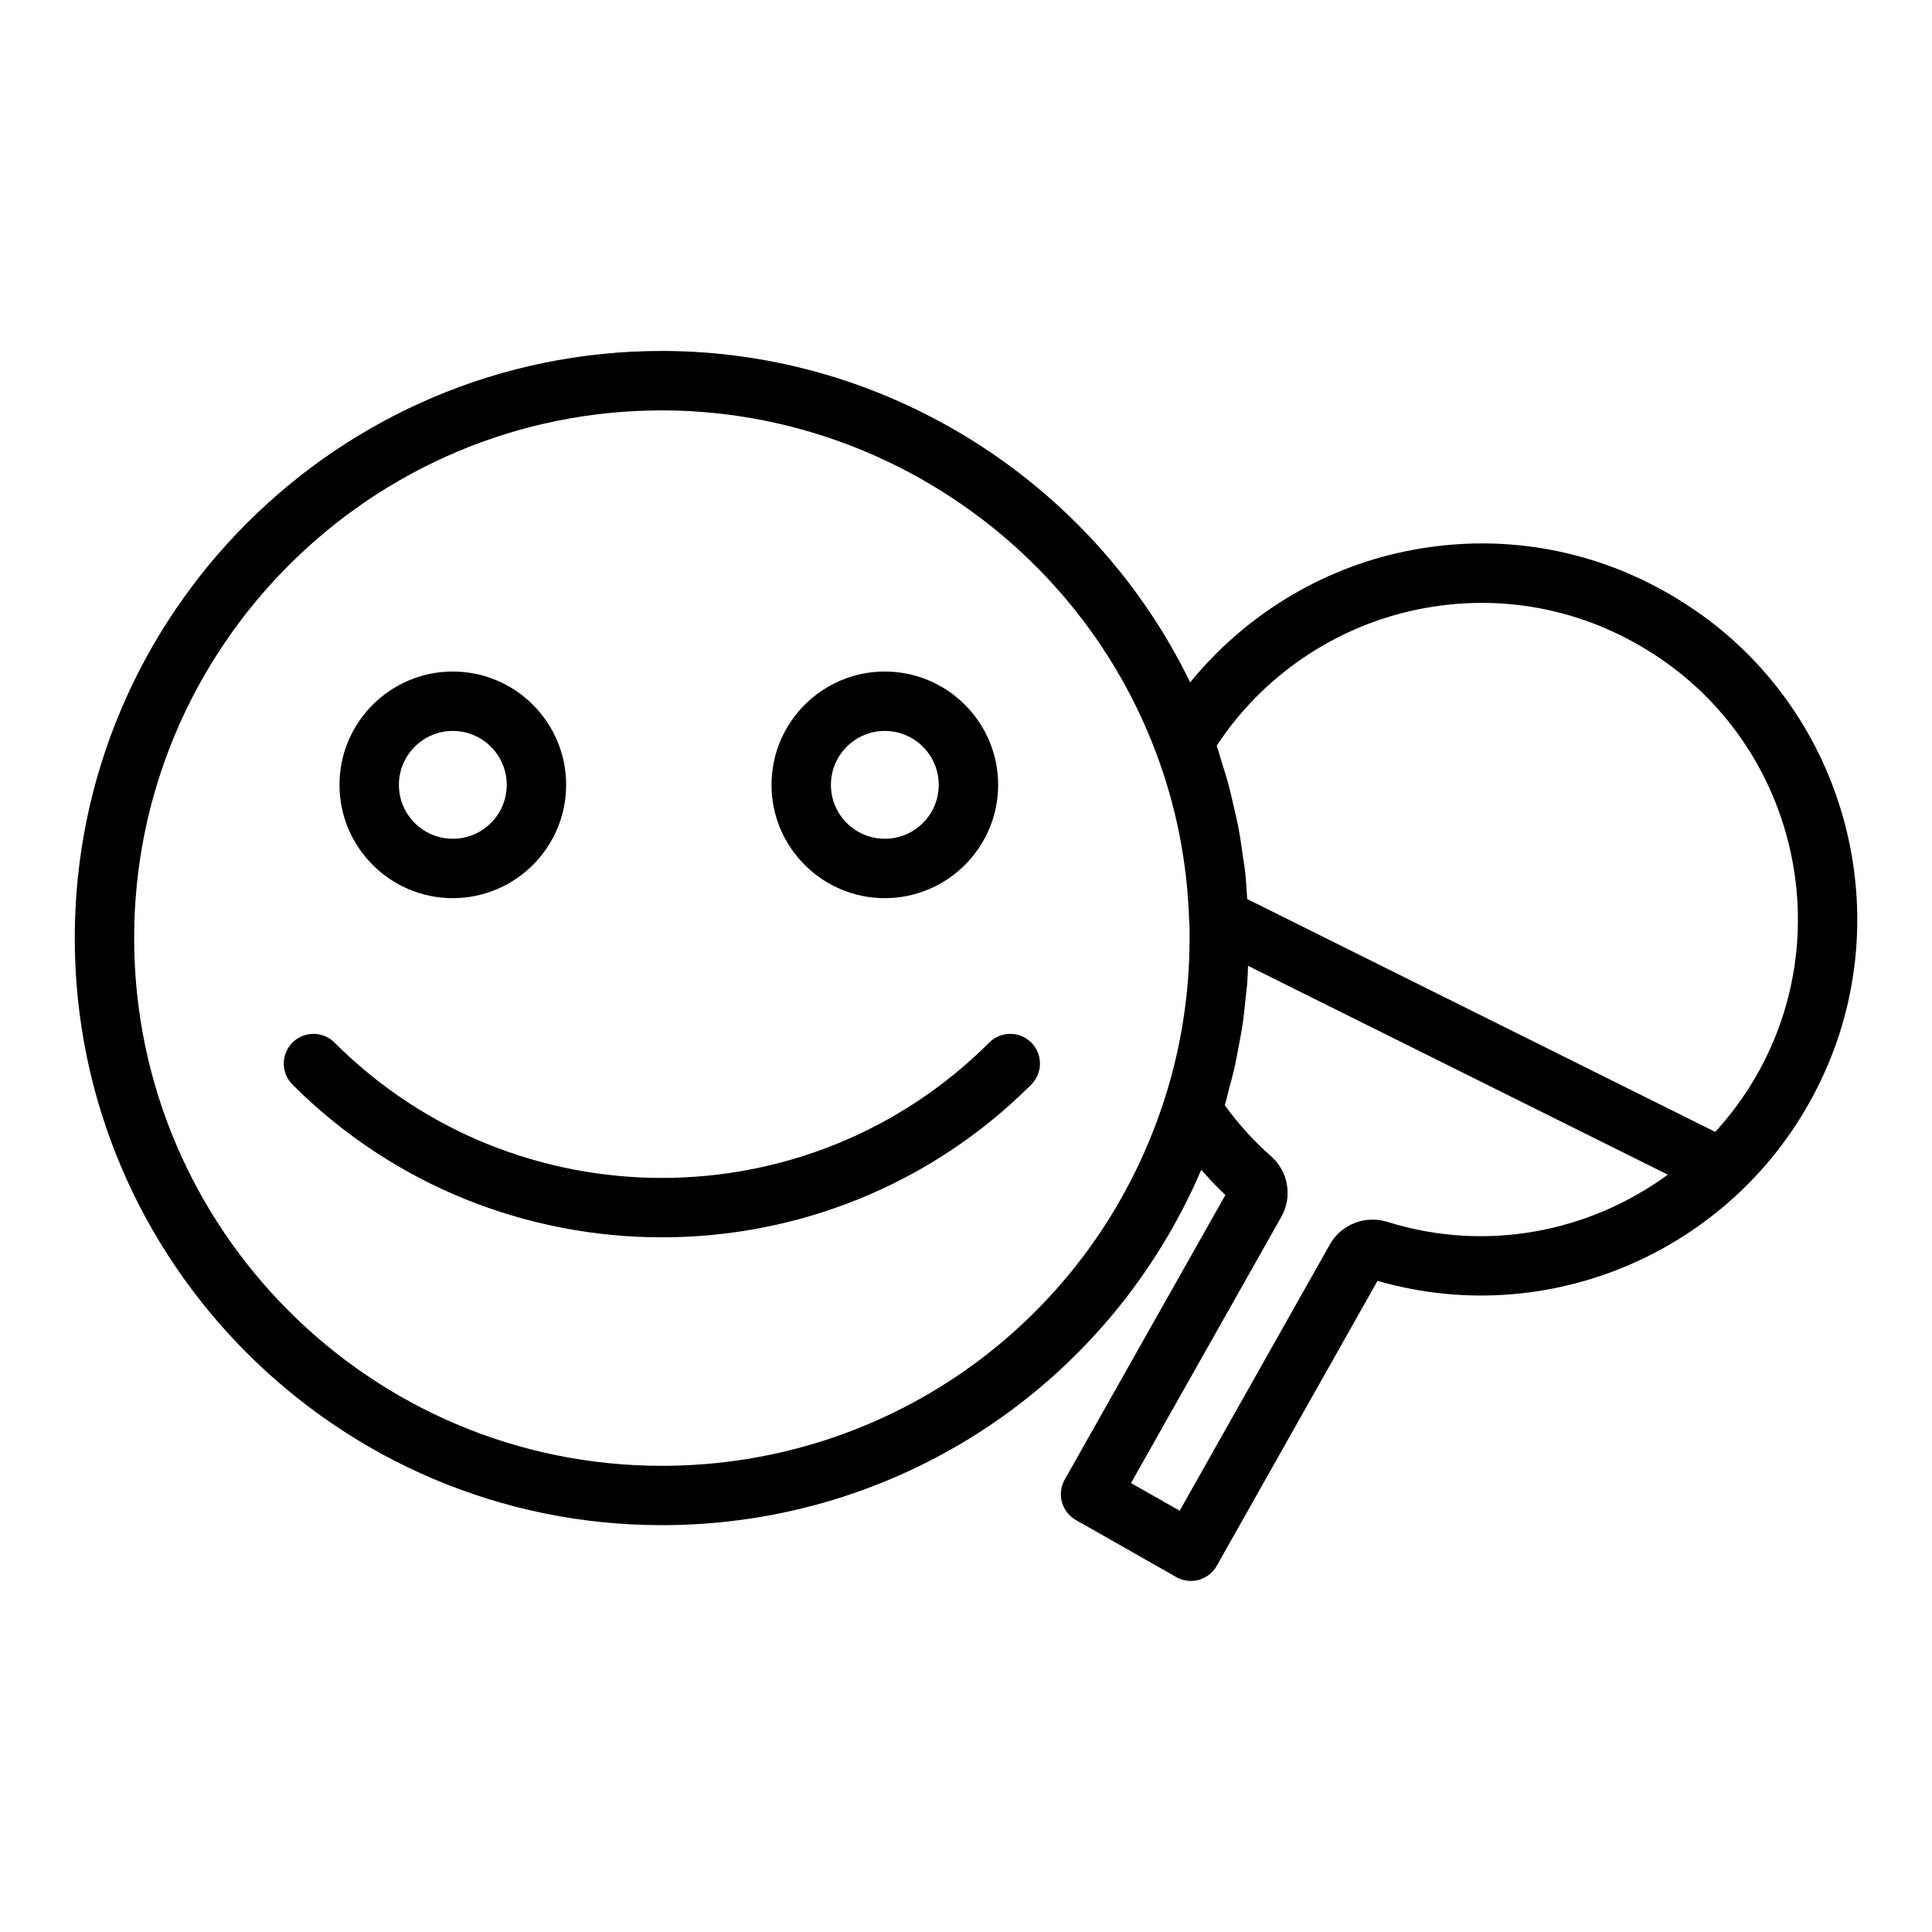
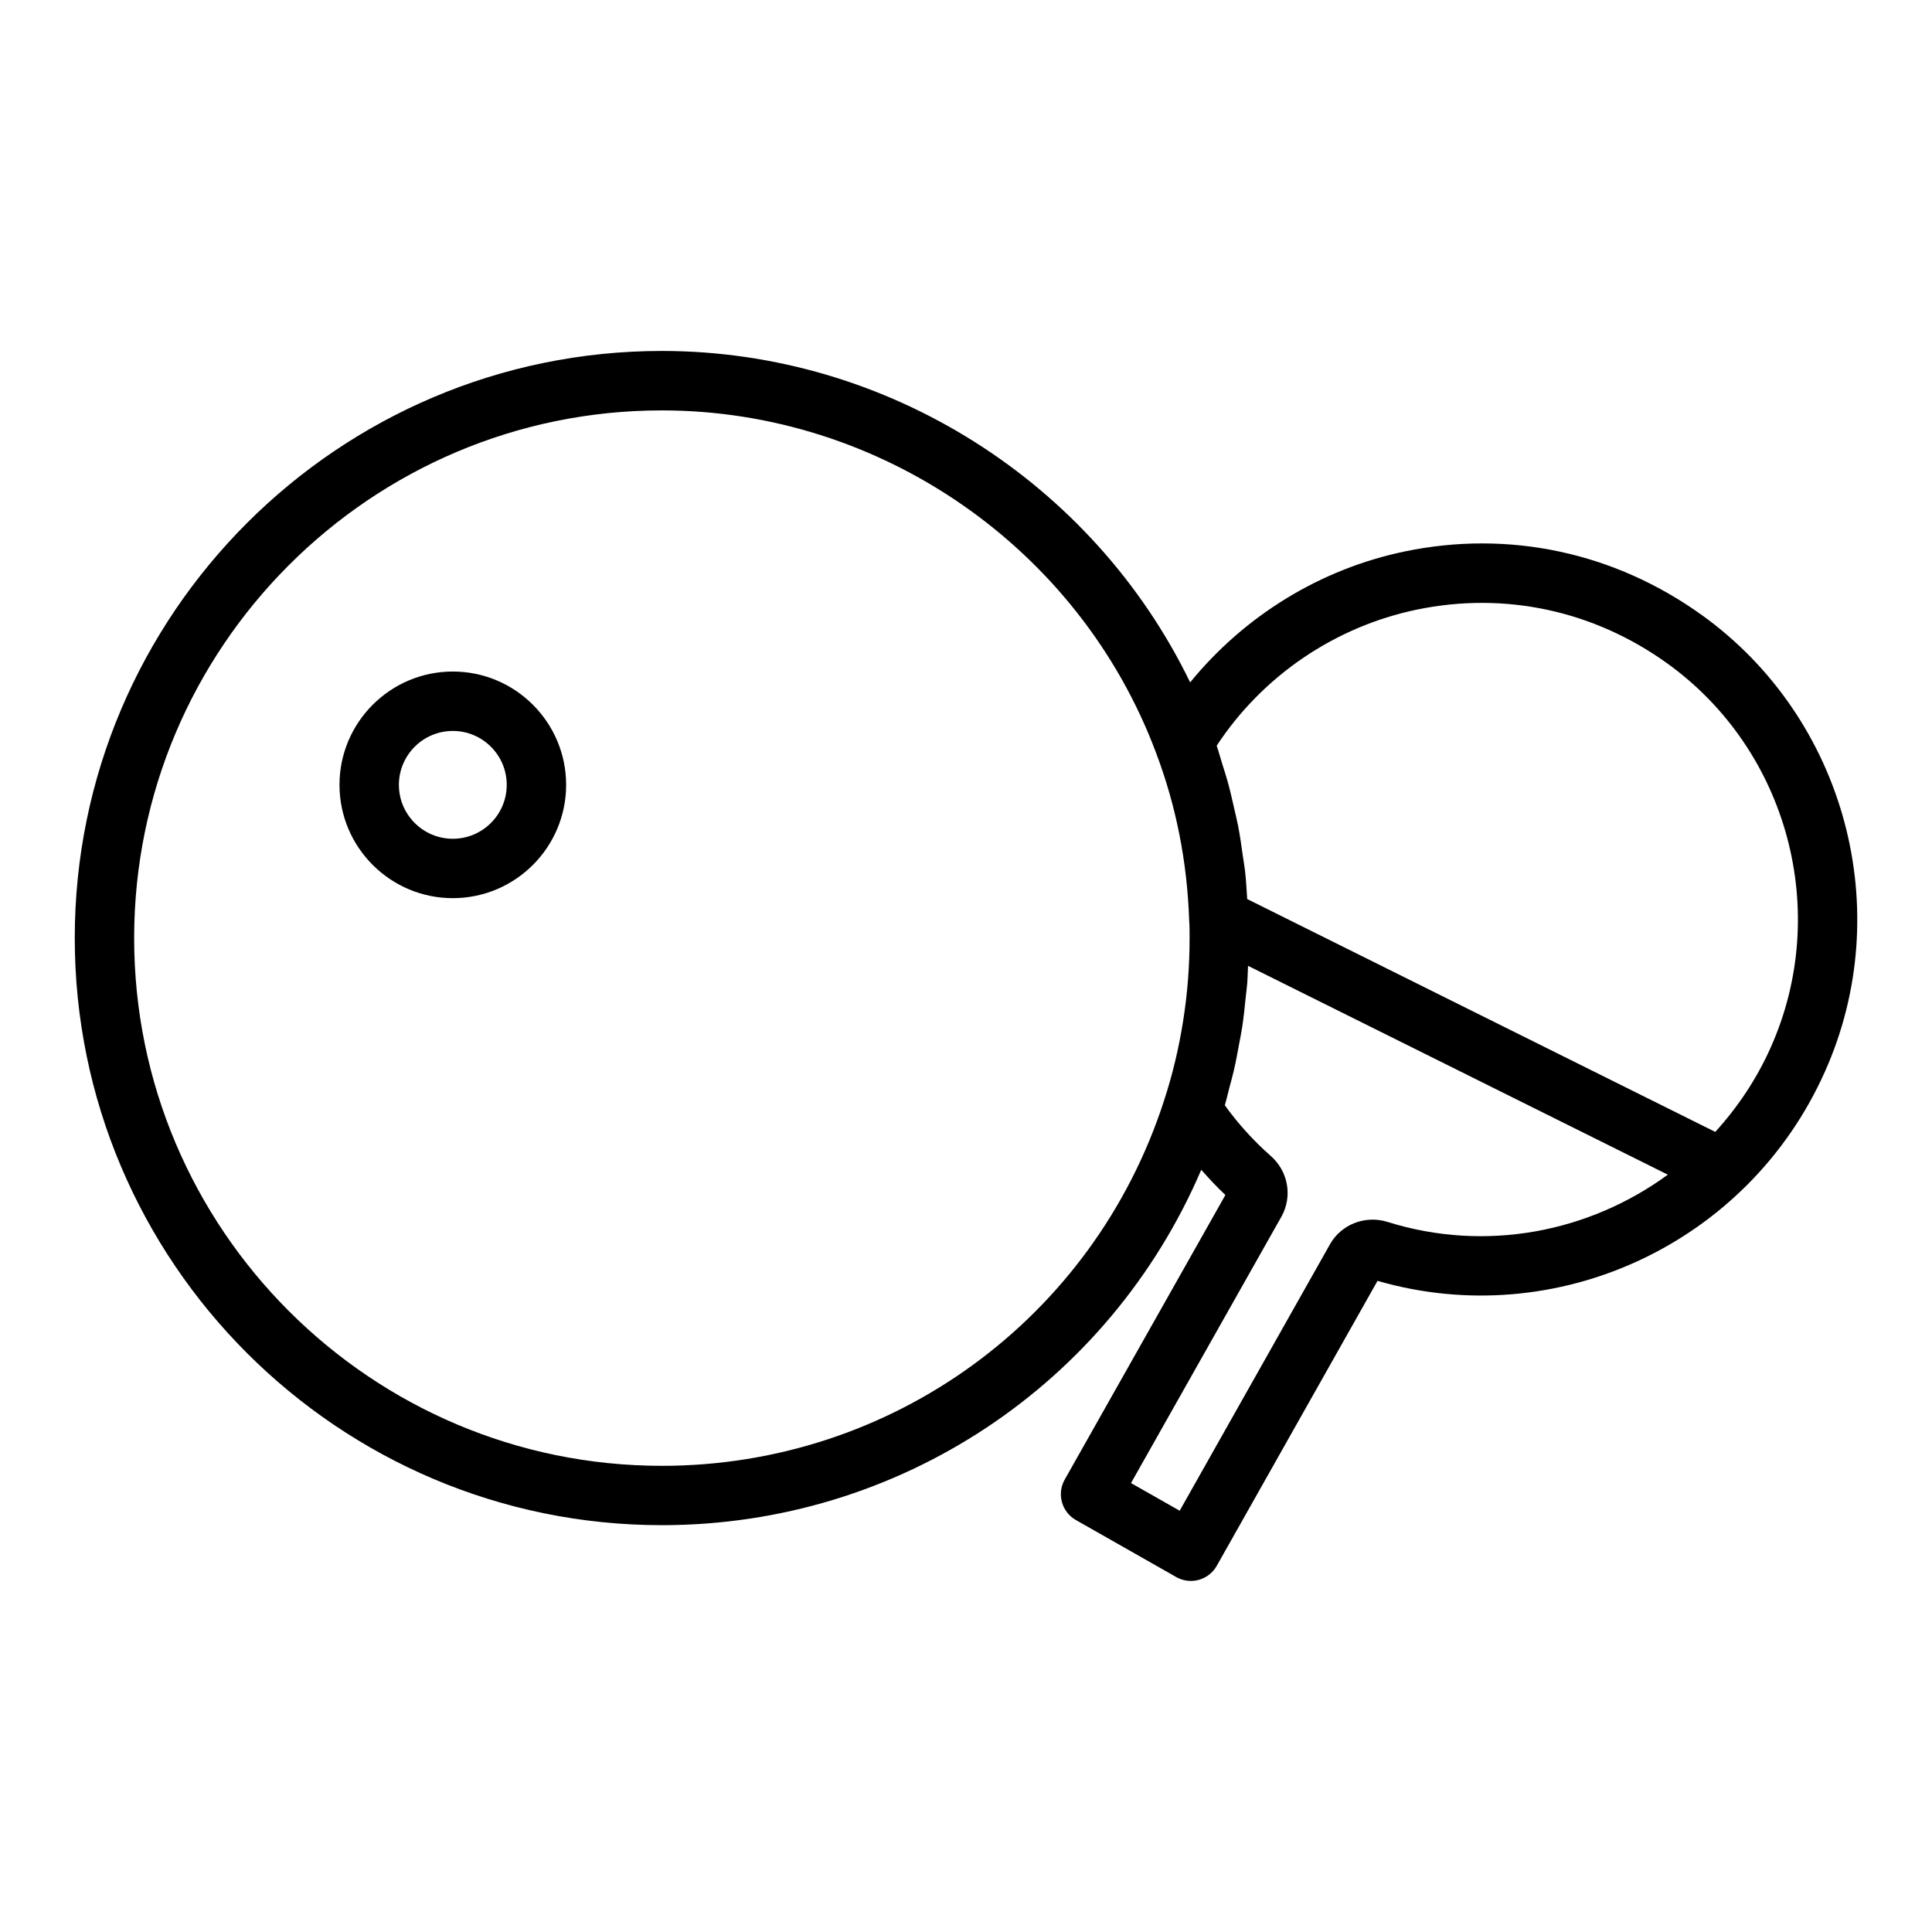
<svg xmlns="http://www.w3.org/2000/svg" fill="#000000" width="800px" height="800px" version="1.1" viewBox="144 144 512 512">
  <g>
    <path d="m264 382.02c16.559 0 30.031-13.469 30.031-30.027 0-16.559-13.473-30.031-30.031-30.031s-30.031 13.473-30.031 30.031c0 16.562 13.473 30.027 30.031 30.027zm0-44.312c7.879 0 14.289 6.406 14.289 14.289 0 7.875-6.406 14.285-14.289 14.285-7.879 0-14.289-6.406-14.289-14.285 0-7.883 6.41-14.289 14.289-14.289z" />
-     <path d="m378.49 382.02c16.559 0 30.027-13.469 30.027-30.027 0-16.559-13.469-30.031-30.027-30.031-16.559 0-30.031 13.473-30.031 30.031 0 16.562 13.469 30.027 30.031 30.027zm0-44.312c7.875 0 14.285 6.406 14.285 14.289 0 7.875-6.406 14.285-14.285 14.285-7.879 0-14.289-6.406-14.289-14.285 0-7.883 6.406-14.289 14.289-14.289z" />
-     <path d="m406.16 420.29c-47.84 47.832-125.68 47.832-173.52 0-3.074-3.074-8.055-3.074-11.133 0-3.074 3.074-3.074 8.055 0 11.133 26.988 26.988 62.441 40.484 97.895 40.484 35.449 0 70.906-13.496 97.895-40.484 3.074-3.074 3.074-8.055 0-11.133-3.074-3.074-8.055-3.074-11.133 0z" />
    <path d="m595.07 307.05c-23.137-16.66-51.133-22.656-78.777-16.914-22.496 4.676-42.535 17.113-56.891 34.703-25.723-53.043-80.27-87.832-140-87.832-85.797 0-155.59 69.801-155.59 155.59 0 85.797 69.801 155.59 155.59 155.59 62.859 0 118.6-37.328 142.94-94.18 2.059 2.301 4.137 4.59 6.402 6.676l-42.586 75.426c-2.133 3.777-0.809 8.57 2.965 10.715l26.586 15.109c1.195 0.676 2.535 1.027 3.891 1.027 0.703 0 1.41-0.098 2.102-0.285 2.016-0.562 3.723-1.898 4.754-3.723l42.602-75.512c47.488 13.723 98.191-9.816 118.55-55.41 19.133-42.746 5.453-93.629-32.539-120.99zm-275.67 225.41c-77.113 0-139.85-62.738-139.85-139.85s62.738-139.85 139.85-139.85c58.008 0 110.63 36.453 130.96 90.73 5.316 14.062 8.266 28.895 8.781 44.418 0.121 1.551 0.113 3.098 0.113 4.699 0 3.711-0.145 7.402-0.426 11.066-0.289 3.738-0.738 7.449-1.324 11.125-1.137 7.133-2.812 14.137-5.047 20.953v0.008c0 0.004 0 0.008-0.004 0.012-18.75 57.84-72.219 96.691-133.05 96.691zm192.38-64.617c-5.898-1.887-12.332 0.59-15.32 5.906l-39.832 70.609-12.902-7.328 39.898-70.664c2.934-5.34 1.777-11.914-2.844-16.016-4.551-3.992-8.637-8.508-12.188-13.441 0.441-1.48 0.766-2.992 1.16-4.484 0.426-1.605 0.875-3.203 1.25-4.824 0.527-2.281 0.949-4.594 1.371-6.902 0.277-1.523 0.598-3.035 0.832-4.574 0.391-2.59 0.656-5.203 0.918-7.816 0.129-1.289 0.32-2.566 0.418-3.859 0.113-1.492 0.129-3 0.199-4.496l111.25 55.348c-20.844 15.254-48.188 20.664-74.215 12.543zm101.46-46.215c-0.004 0.004-0.004 0.004-0.004 0.008-3.75 8.398-8.777 15.844-14.668 22.332l-124.05-61.711c-0.156-2.477-0.289-4.961-0.566-7.418-0.152-1.375-0.41-2.731-0.602-4.098-0.367-2.621-0.73-5.242-1.23-7.836-0.305-1.582-0.707-3.141-1.059-4.711-0.531-2.348-1.059-4.695-1.703-7.016-0.453-1.637-0.984-3.25-1.492-4.871-0.488-1.559-0.898-3.141-1.434-4.684 12.141-18.48 31.293-31.547 53.062-36.07 23.301-4.824 46.867 0.234 66.379 14.277 31.953 23.012 43.465 65.82 27.363 101.8z" />
  </g>
</svg>